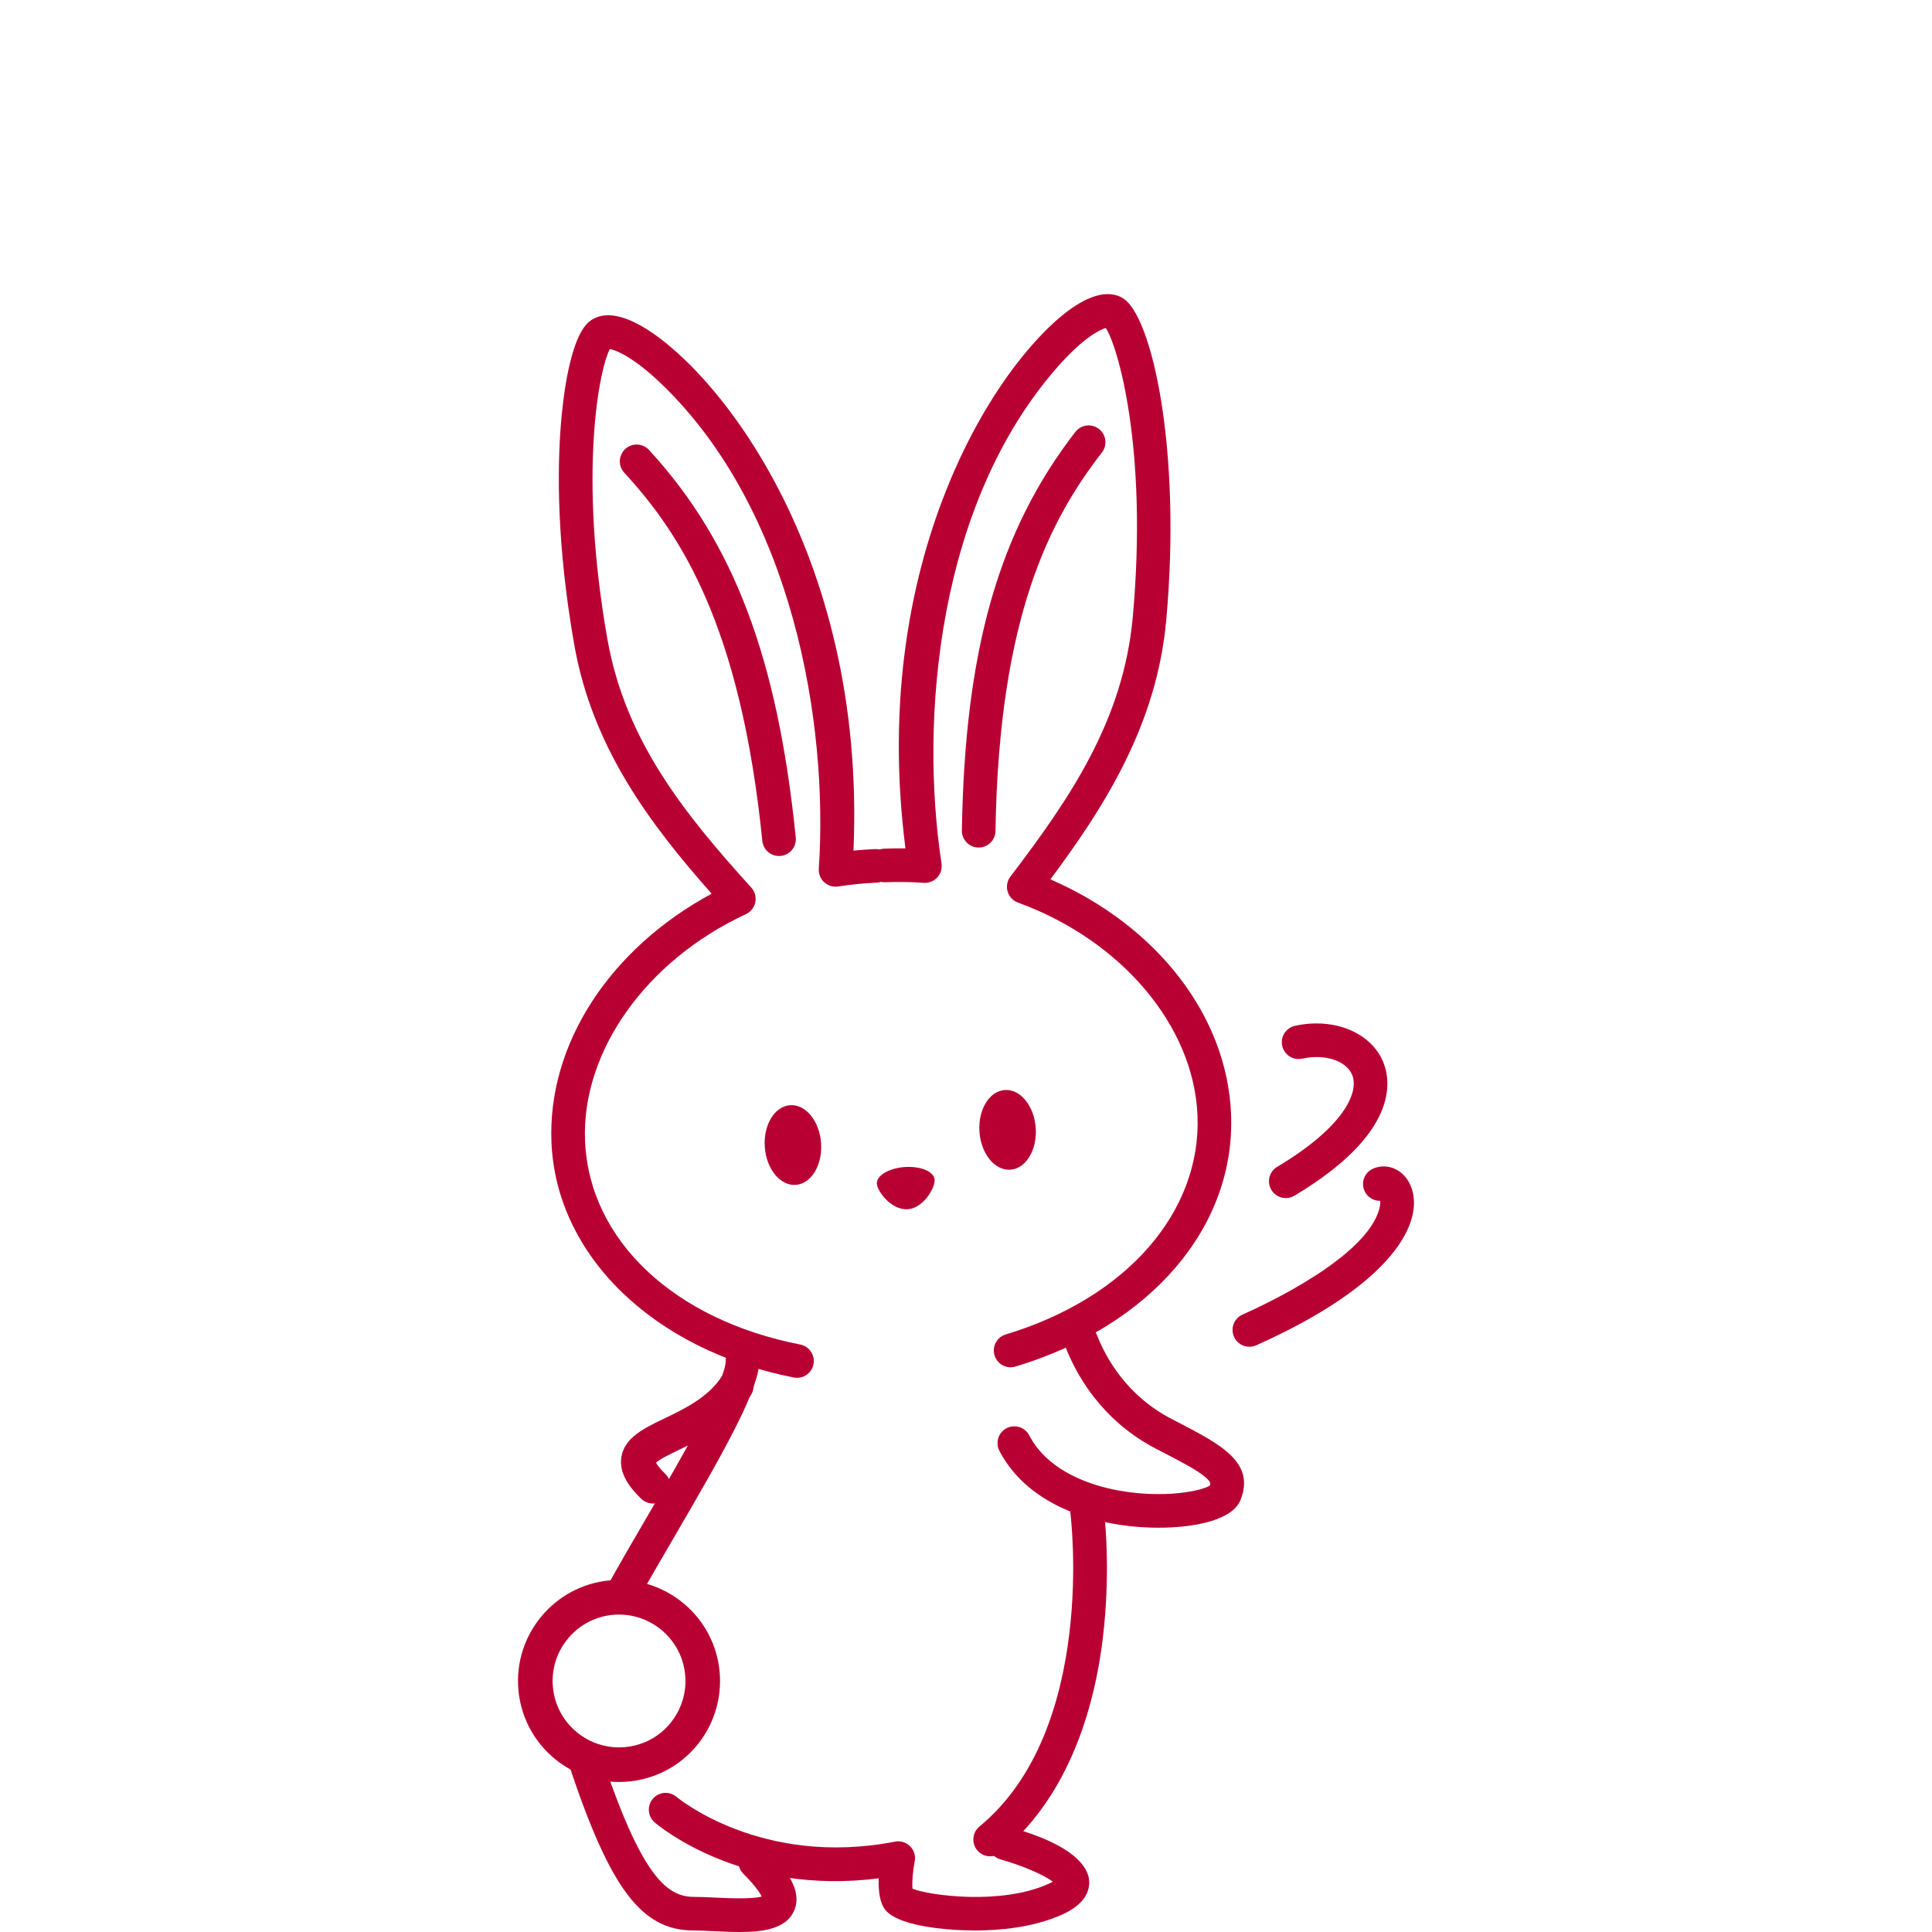
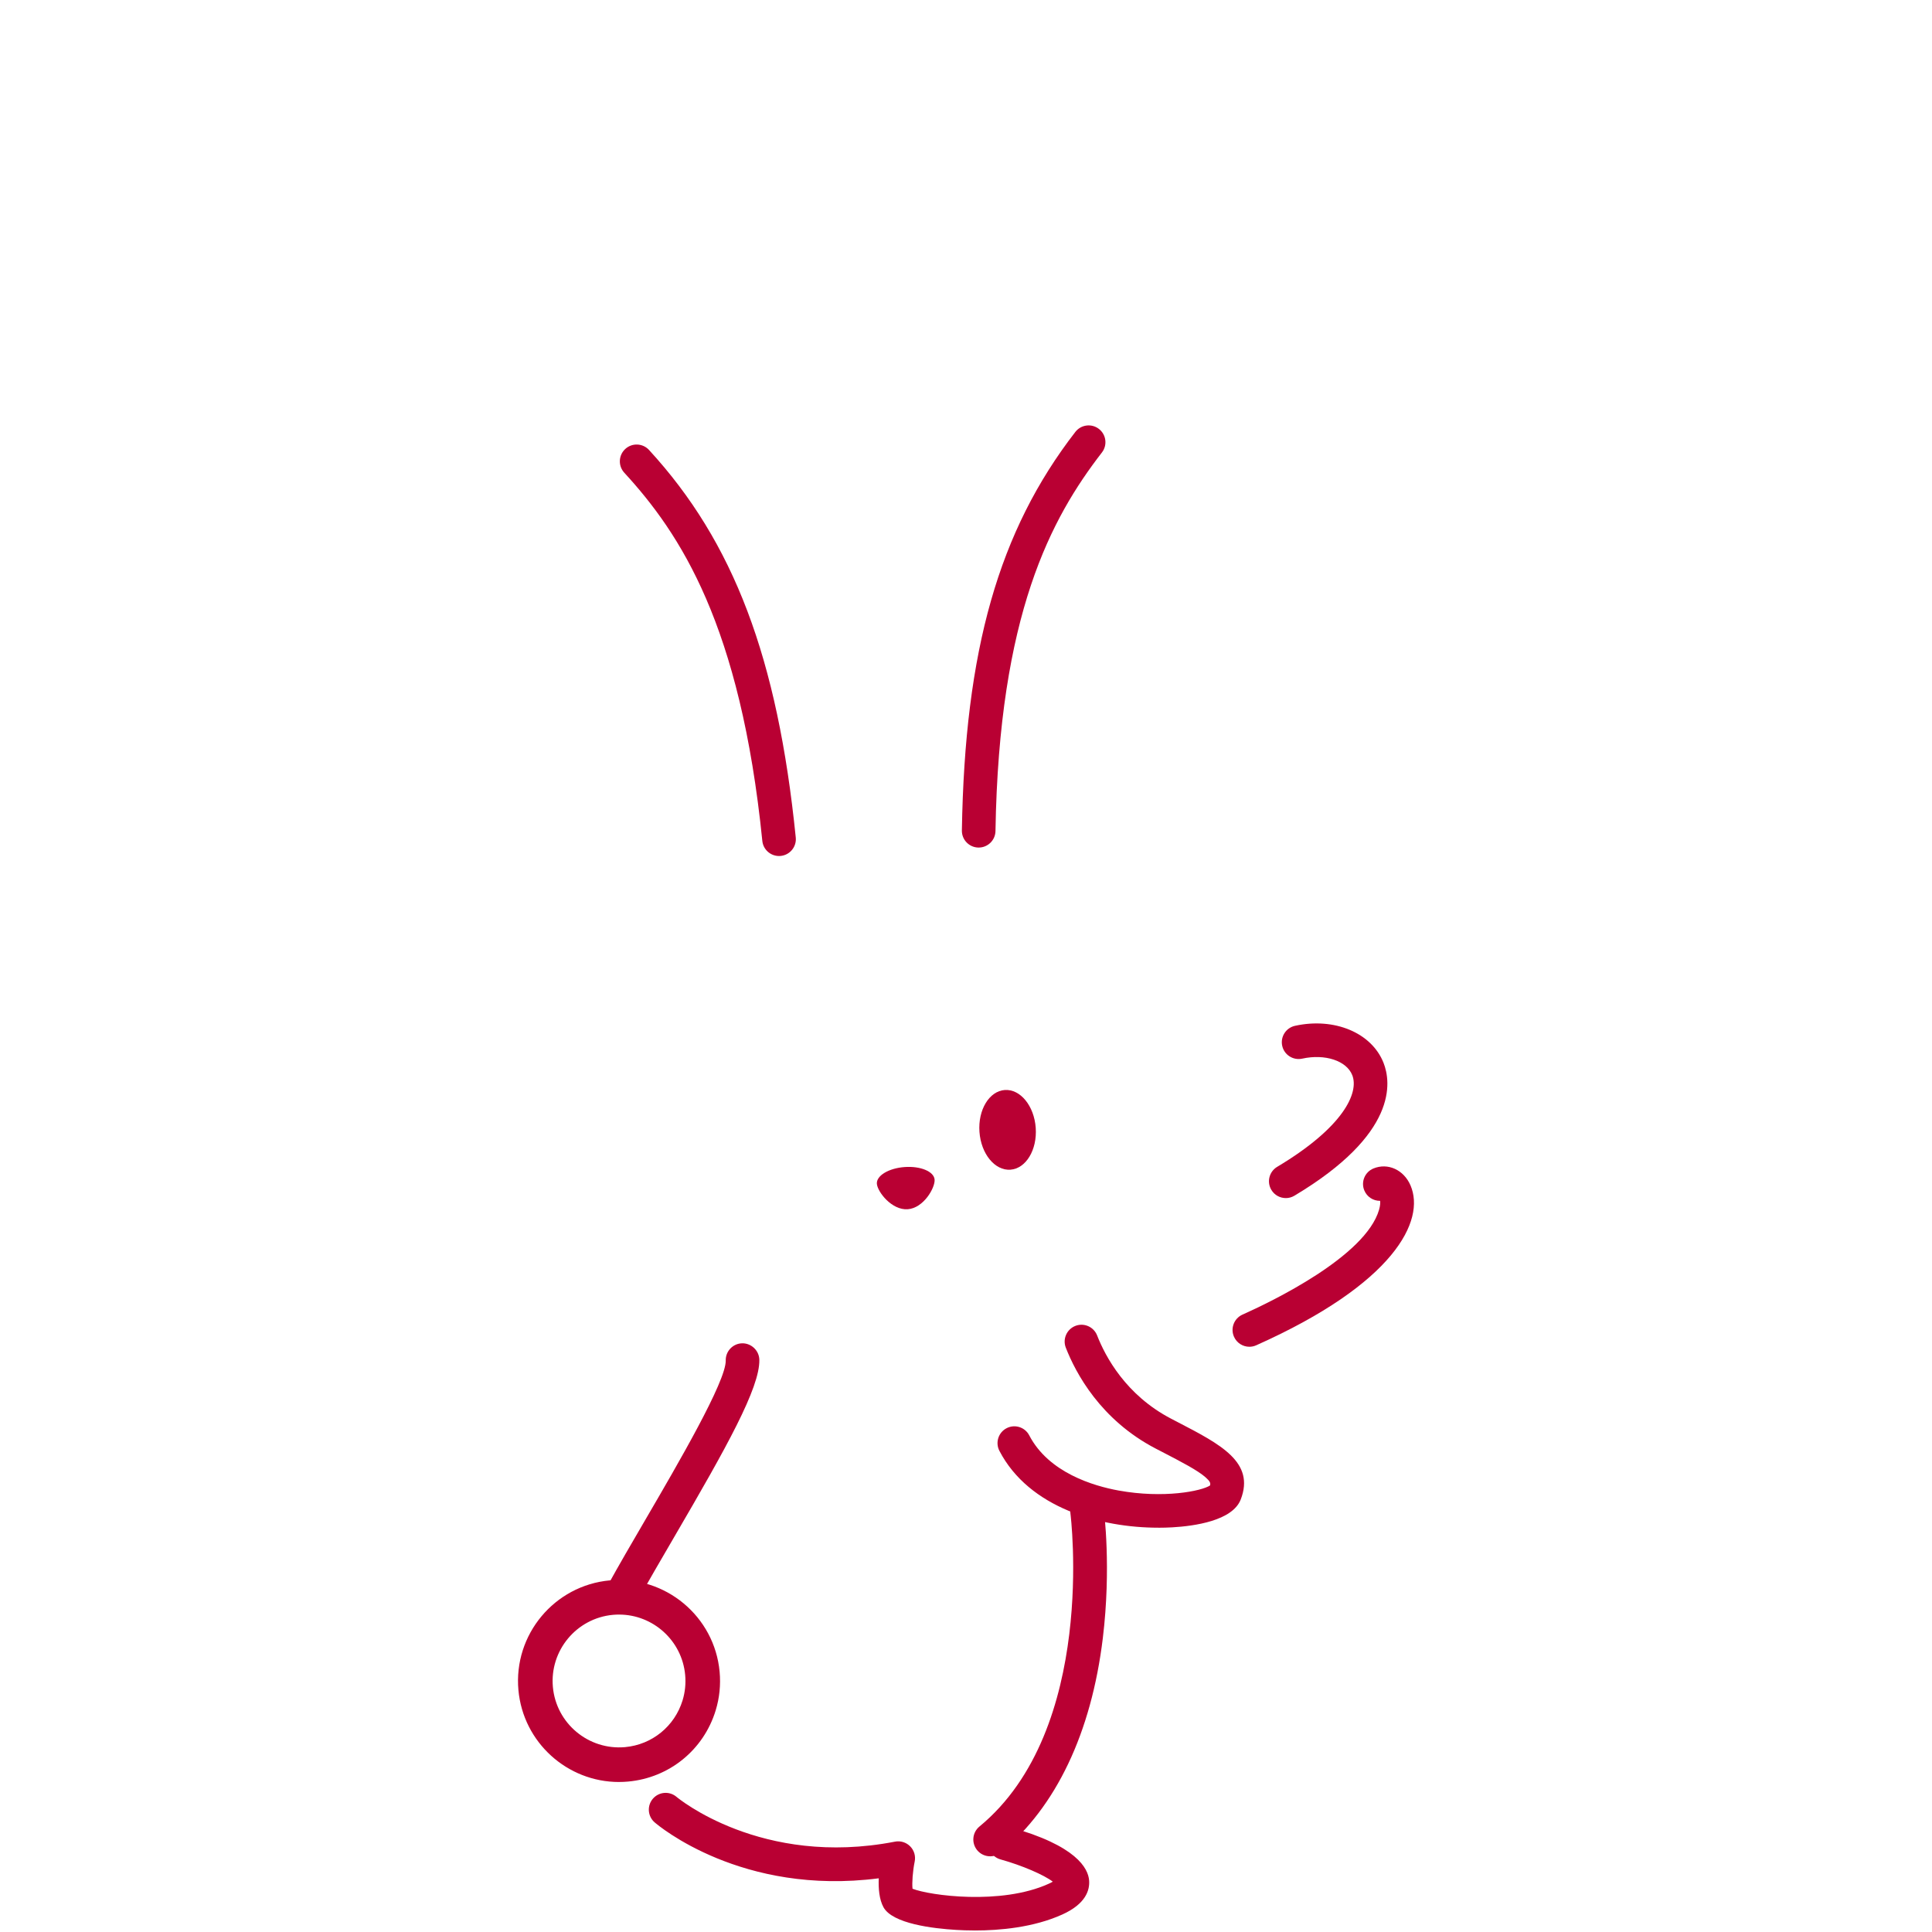
<svg xmlns="http://www.w3.org/2000/svg" id="_レイヤー_2" viewBox="0 0 120 120">
  <defs>
    <style>.cls-1{fill:none;}.cls-2,.cls-3{fill:#b90033;}.cls-3{fill-rule:evenodd;}.cls-4{clip-path:url(#clippath);}</style>
    <clipPath id="clippath">
      <rect class="cls-1" width="120" height="120" />
    </clipPath>
  </defs>
  <g id="_レイヤー_1-2">
    <g class="cls-4">
      <ellipse class="cls-2" cx="62.583" cy="70.177" rx="1.752" ry="2.481" transform="translate(-4.793 4.588) rotate(-4.044)" />
-       <ellipse class="cls-2" cx="49.25" cy="71.12" rx="1.752" ry="2.481" transform="translate(-4.893 3.65) rotate(-4.044)" />
      <path class="cls-3" d="M54.464,73.524c.036.502.924,1.654,1.914,1.584.99-.07,1.708-1.335,1.672-1.838-.036-.502-.867-.853-1.857-.783-.99.07-1.764.534-1.729,1.037Z" />
-       <path class="cls-2" d="M49.504,85.578c-.066,0-.134-.006-.201-.02-8.704-1.699-14.753-7.565-15.05-14.596-.258-6.09,3.609-12.031,9.95-15.452-3.793-4.281-7.404-9.056-8.532-15.45-1.091-6.187-1.058-10.835-.838-13.644.126-1.617.554-5.484,1.789-6.458.489-.386,1.406-.669,2.999.171,4.618,2.435,14.2,13.98,13.39,32.706.447-.045.887-.077,1.327-.096.585-.025,1.063.423,1.087.999.024.576-.423,1.063-.999,1.087-.771.032-1.545.11-2.369.236-.314.048-.631-.049-.864-.263-.233-.214-.356-.523-.335-.839.606-8.999-1.602-22.295-9.816-30.153-1.708-1.634-2.79-2.063-3.161-2.127-.627,1.144-1.993,7.593-.154,18.02,1.122,6.365,4.868,10.932,8.938,15.433.223.246.315.583.249.908-.066.325-.283.599-.583.739-6.212,2.884-10.227,8.549-9.992,14.097.26,6.141,5.506,11.101,13.364,12.635.566.11.935.659.825,1.224-.097.498-.534.844-1.023.844Z" />
      <path class="cls-2" d="M48.386,53.168c-.529,0-.983-.401-1.037-.939-1.354-13.402-5.094-19.081-8.574-22.868-.39-.425-.362-1.085.062-1.475.424-.39,1.085-.362,1.475.062,5.262,5.727,7.987,12.926,9.114,24.071.058.574-.36,1.086-.934,1.144-.036.003-.071.005-.106.005Z" />
-       <path class="cls-2" d="M62.771,84.927c-.449,0-.863-.292-.999-.743-.166-.552.146-1.134.699-1.301,7.488-2.255,12.162-7.6,11.907-13.619-.235-5.547-4.714-10.853-11.148-13.202-.312-.114-.55-.369-.644-.687-.093-.318-.03-.662.171-.926,3.675-4.828,7.022-9.695,7.603-16.133.951-10.544-.954-16.856-1.676-17.943-.364.096-1.406.614-2.97,2.387-7.521,8.523-8.597,21.959-7.234,30.875.048.313-.049.631-.263.864-.214.233-.523.357-.839.335-.833-.056-1.611-.068-2.38-.035-.566.021-1.063-.422-1.087-.999-.024-.576.423-1.063.999-1.087.439-.018.88-.024,1.33-.017-2.389-18.59,6.183-30.903,10.579-33.72,1.515-.971,2.454-.766,2.973-.423,1.752,1.156,3.607,9.305,2.647,19.95-.583,6.466-3.779,11.529-7.196,16.115,6.607,2.873,10.962,8.466,11.22,14.556.296,7.002-4.96,13.167-13.391,15.706-.1.03-.202.045-.301.045Z" />
      <path class="cls-2" d="M60.788,52.643c-.006,0-.011,0-.017-0-.576-.009-1.036-.484-1.027-1.06.181-11.2,2.288-18.604,7.047-24.755.353-.456,1.008-.54,1.464-.187.456.353.54,1.008.187,1.464-3.147,4.068-6.394,10.042-6.611,23.511-.009.571-.475,1.027-1.044,1.027Z" />
-       <path class="cls-2" d="M45.945,120c-.531,0-1.085-.026-1.634-.053-.452-.021-.878-.042-1.229-.042-3.224,0-5.17-2.57-7.709-10.186-.182-.547.113-1.138.66-1.32.547-.183,1.138.113,1.321.66,2.432,7.294,3.995,8.759,5.728,8.759.4,0,.851.021,1.328.044.776.037,2.295.109,2.904-.066-.11-.224-.398-.668-1.144-1.415-.407-.408-.407-1.069.001-1.476.408-.407,1.069-.407,1.476.001,1.08,1.081,2.246,2.487,1.675,3.776-.485,1.095-1.835,1.318-3.376,1.318Z" />
      <path class="cls-2" d="M38.656,100.028c-.17,0-.342-.041-.501-.129-.505-.277-.69-.912-.413-1.417.673-1.226,1.499-2.643,2.374-4.142,1.987-3.406,4.99-8.554,4.961-9.837-.013-.576.443-1.054,1.019-1.068.562-.011,1.054.443,1.068,1.019.04,1.743-2.05,5.462-5.245,10.938-.868,1.487-1.687,2.892-2.347,4.094-.19.346-.547.542-.916.542Z" />
      <path class="cls-2" d="M71.945,94.888c-3.584,0-8.022-1.223-9.869-4.771-.266-.511-.068-1.142.444-1.408.511-.267,1.142-.068,1.408.444,1.21,2.323,3.997,3.143,5.55,3.426,2.815.511,5.157.032,5.68-.314.04-.143.008-.255-.276-.504-.502-.441-1.475-.946-2.706-1.584l-.39-.202c-3.432-1.785-4.973-4.694-5.587-6.269-.209-.537.057-1.142.594-1.352.538-.21,1.142.057,1.352.594.507,1.302,1.78,3.706,4.605,5.175l.388.202c2.691,1.395,4.816,2.497,3.928,4.806-.511,1.329-2.887,1.658-4.258,1.735-.28.016-.569.024-.863.024ZM75.212,92.223h-0.0 0Z" />
      <path class="cls-2" d="M61.499,115.298c-.301,0-.6-.13-.806-.38-.366-.445-.303-1.103.142-1.469,7.329-6.036,5.667-19.334,5.649-19.468-.075-.571.326-1.096.898-1.172.57-.075,1.095.325,1.172.897.02.148.475,3.663-.055,8.037-.714,5.887-2.905,10.492-6.336,13.318-.194.16-.429.238-.663.238Z" />
      <path class="cls-2" d="M60.551,119.905c-.434,0-.822-.015-1.146-.034-1.452-.086-3.97-.385-4.531-1.41-.264-.483-.32-1.162-.293-1.796-8.509,1.1-13.692-3.277-13.92-3.474-.436-.377-.484-1.036-.107-1.472.377-.435,1.034-.484,1.47-.109h0c.052.044,5.261,4.391,13.567,2.778.341-.067.696.043.941.291.246.248.351.602.281.944-.122.6-.175,1.33-.134,1.69,1.069.421,5.494,1.029,8.443-.303.111-.05.199-.096.269-.136-.538-.417-1.917-1.014-3.245-1.382-.555-.154-.881-.729-.728-1.284.153-.556.729-.881,1.284-.728,4.168,1.15,4.887,2.572,4.945,3.317.047.601-.204,1.456-1.665,2.116-1.793.81-3.895.993-5.431.993Z" />
      <path class="cls-2" d="M38.444,110.683c-3.205,0-5.947-2.452-6.244-5.705-.314-3.446,2.234-6.504,5.679-6.818,3.443-.313,6.504,2.234,6.818,5.679.074.815-.008,1.623-.246,2.4v0c-.749,2.451-2.881,4.185-5.433,4.417-.193.018-.384.026-.574.026ZM38.452,100.283c-.125,0-.25.006-.377.017-2.265.206-3.94,2.217-3.734,4.483.206,2.265,2.218,3.937,4.482,3.734,1.678-.153,3.08-1.293,3.573-2.904h0c.156-.51.21-1.041.161-1.578-.195-2.138-1.998-3.751-4.105-3.751ZM43.424,105.926h.003-.003Z" />
-       <path class="cls-2" d="M40.57,93.388c-.27,0-.541-.101-.749-.304-.61-.594-1.402-1.508-1.225-2.591.196-1.2,1.395-1.777,2.665-2.387,1.275-.613,2.721-1.308,3.572-2.619.324-.498.991-.638,1.487-.316.498.323.639.989.316,1.487-1.18,1.816-3.066,2.723-4.444,3.385-.522.251-1.219.586-1.445.805.052.104.193.326.572.695.426.414.435,1.094.021,1.52-.211.217-.49.325-.77.325Z" />
      <path class="cls-2" d="M79.863,74.415c-.355,0-.702-.181-.897-.509-.296-.495-.134-1.136.361-1.431,4.13-2.466,5.094-4.61,4.664-5.696-.354-.895-1.69-1.336-3.108-1.025-.563.122-1.12-.233-1.243-.796-.123-.563.233-1.12.796-1.243,2.445-.536,4.757.43,5.496,2.296.477,1.204.892,4.419-5.534,8.257-.168.1-.352.148-.534.148Z" />
      <path class="cls-2" d="M77.601,83.65c-.399,0-.781-.231-.954-.619-.235-.526.001-1.144.528-1.379,1.779-.794,7.649-3.611,8.483-6.518.071-.248.078-.431.065-.548-.006 0-.012 0-.018 0-.41,0-.798-.243-.965-.645-.221-.533.032-1.143.565-1.364.896-.37,1.887.08,2.304,1.05.941,2.189-1.004,6.103-9.584,9.932-.138.062-.283.091-.425.091Z" />
    </g>
  </g>
</svg>